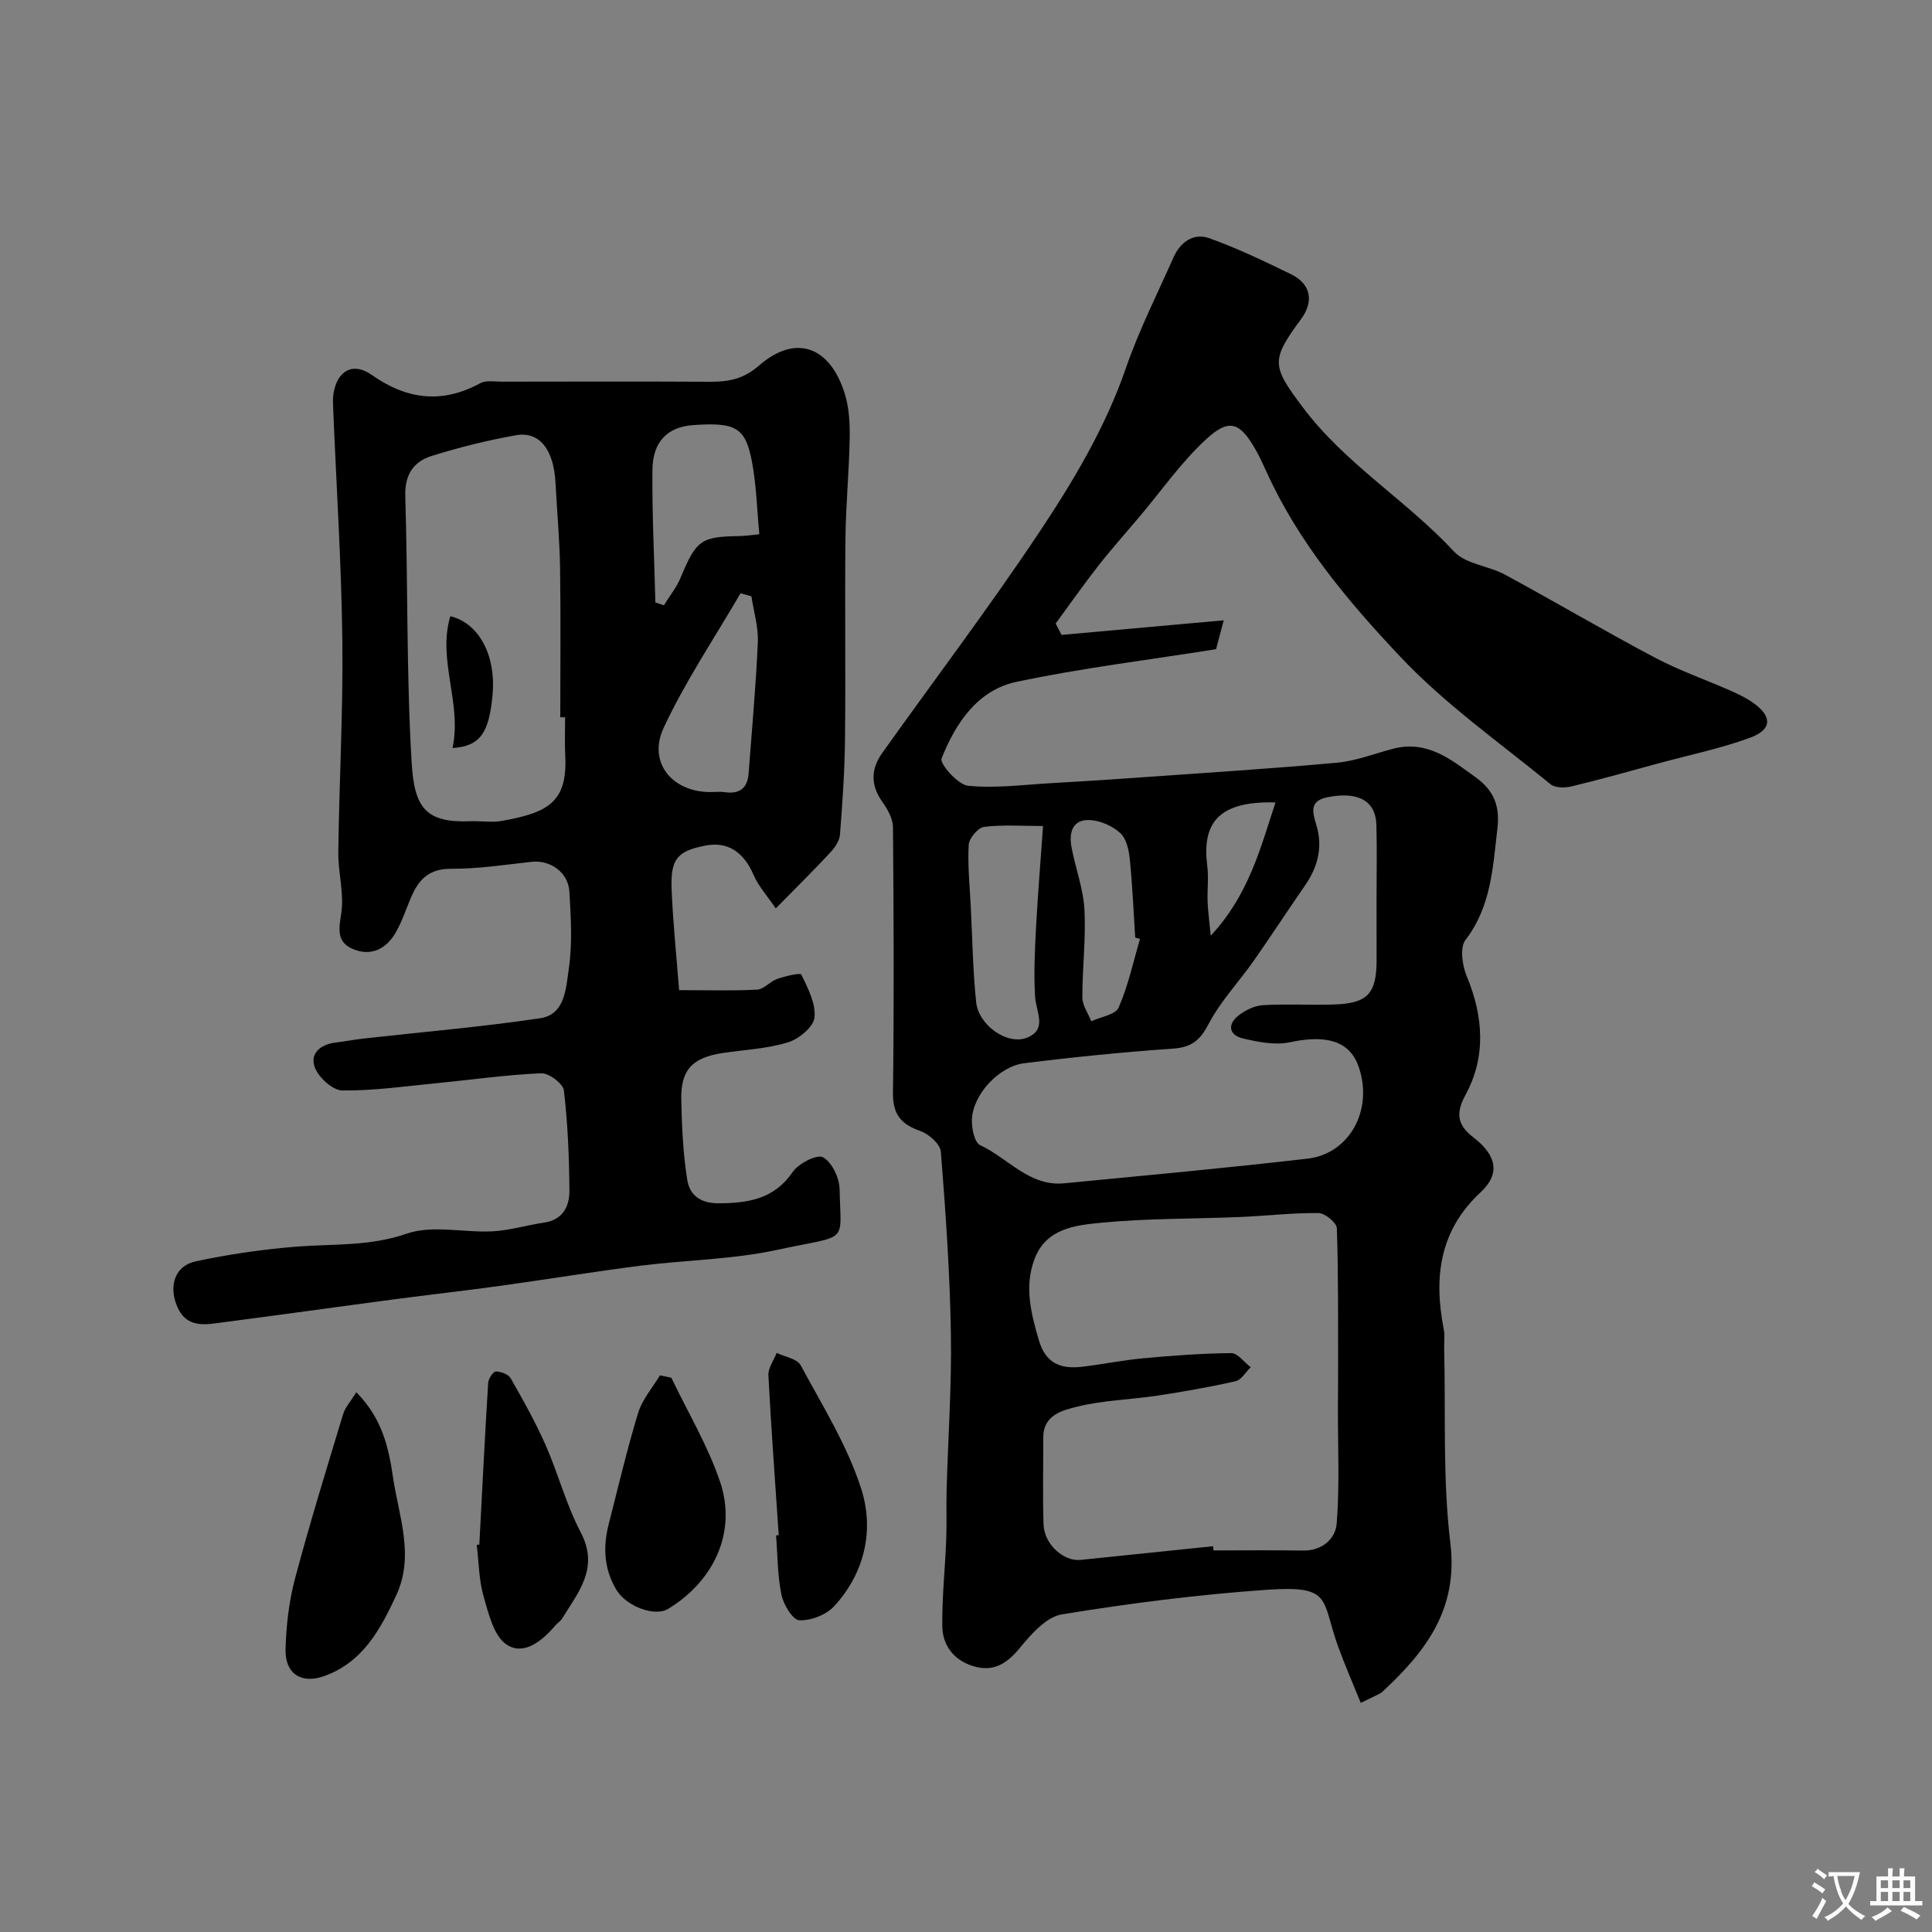
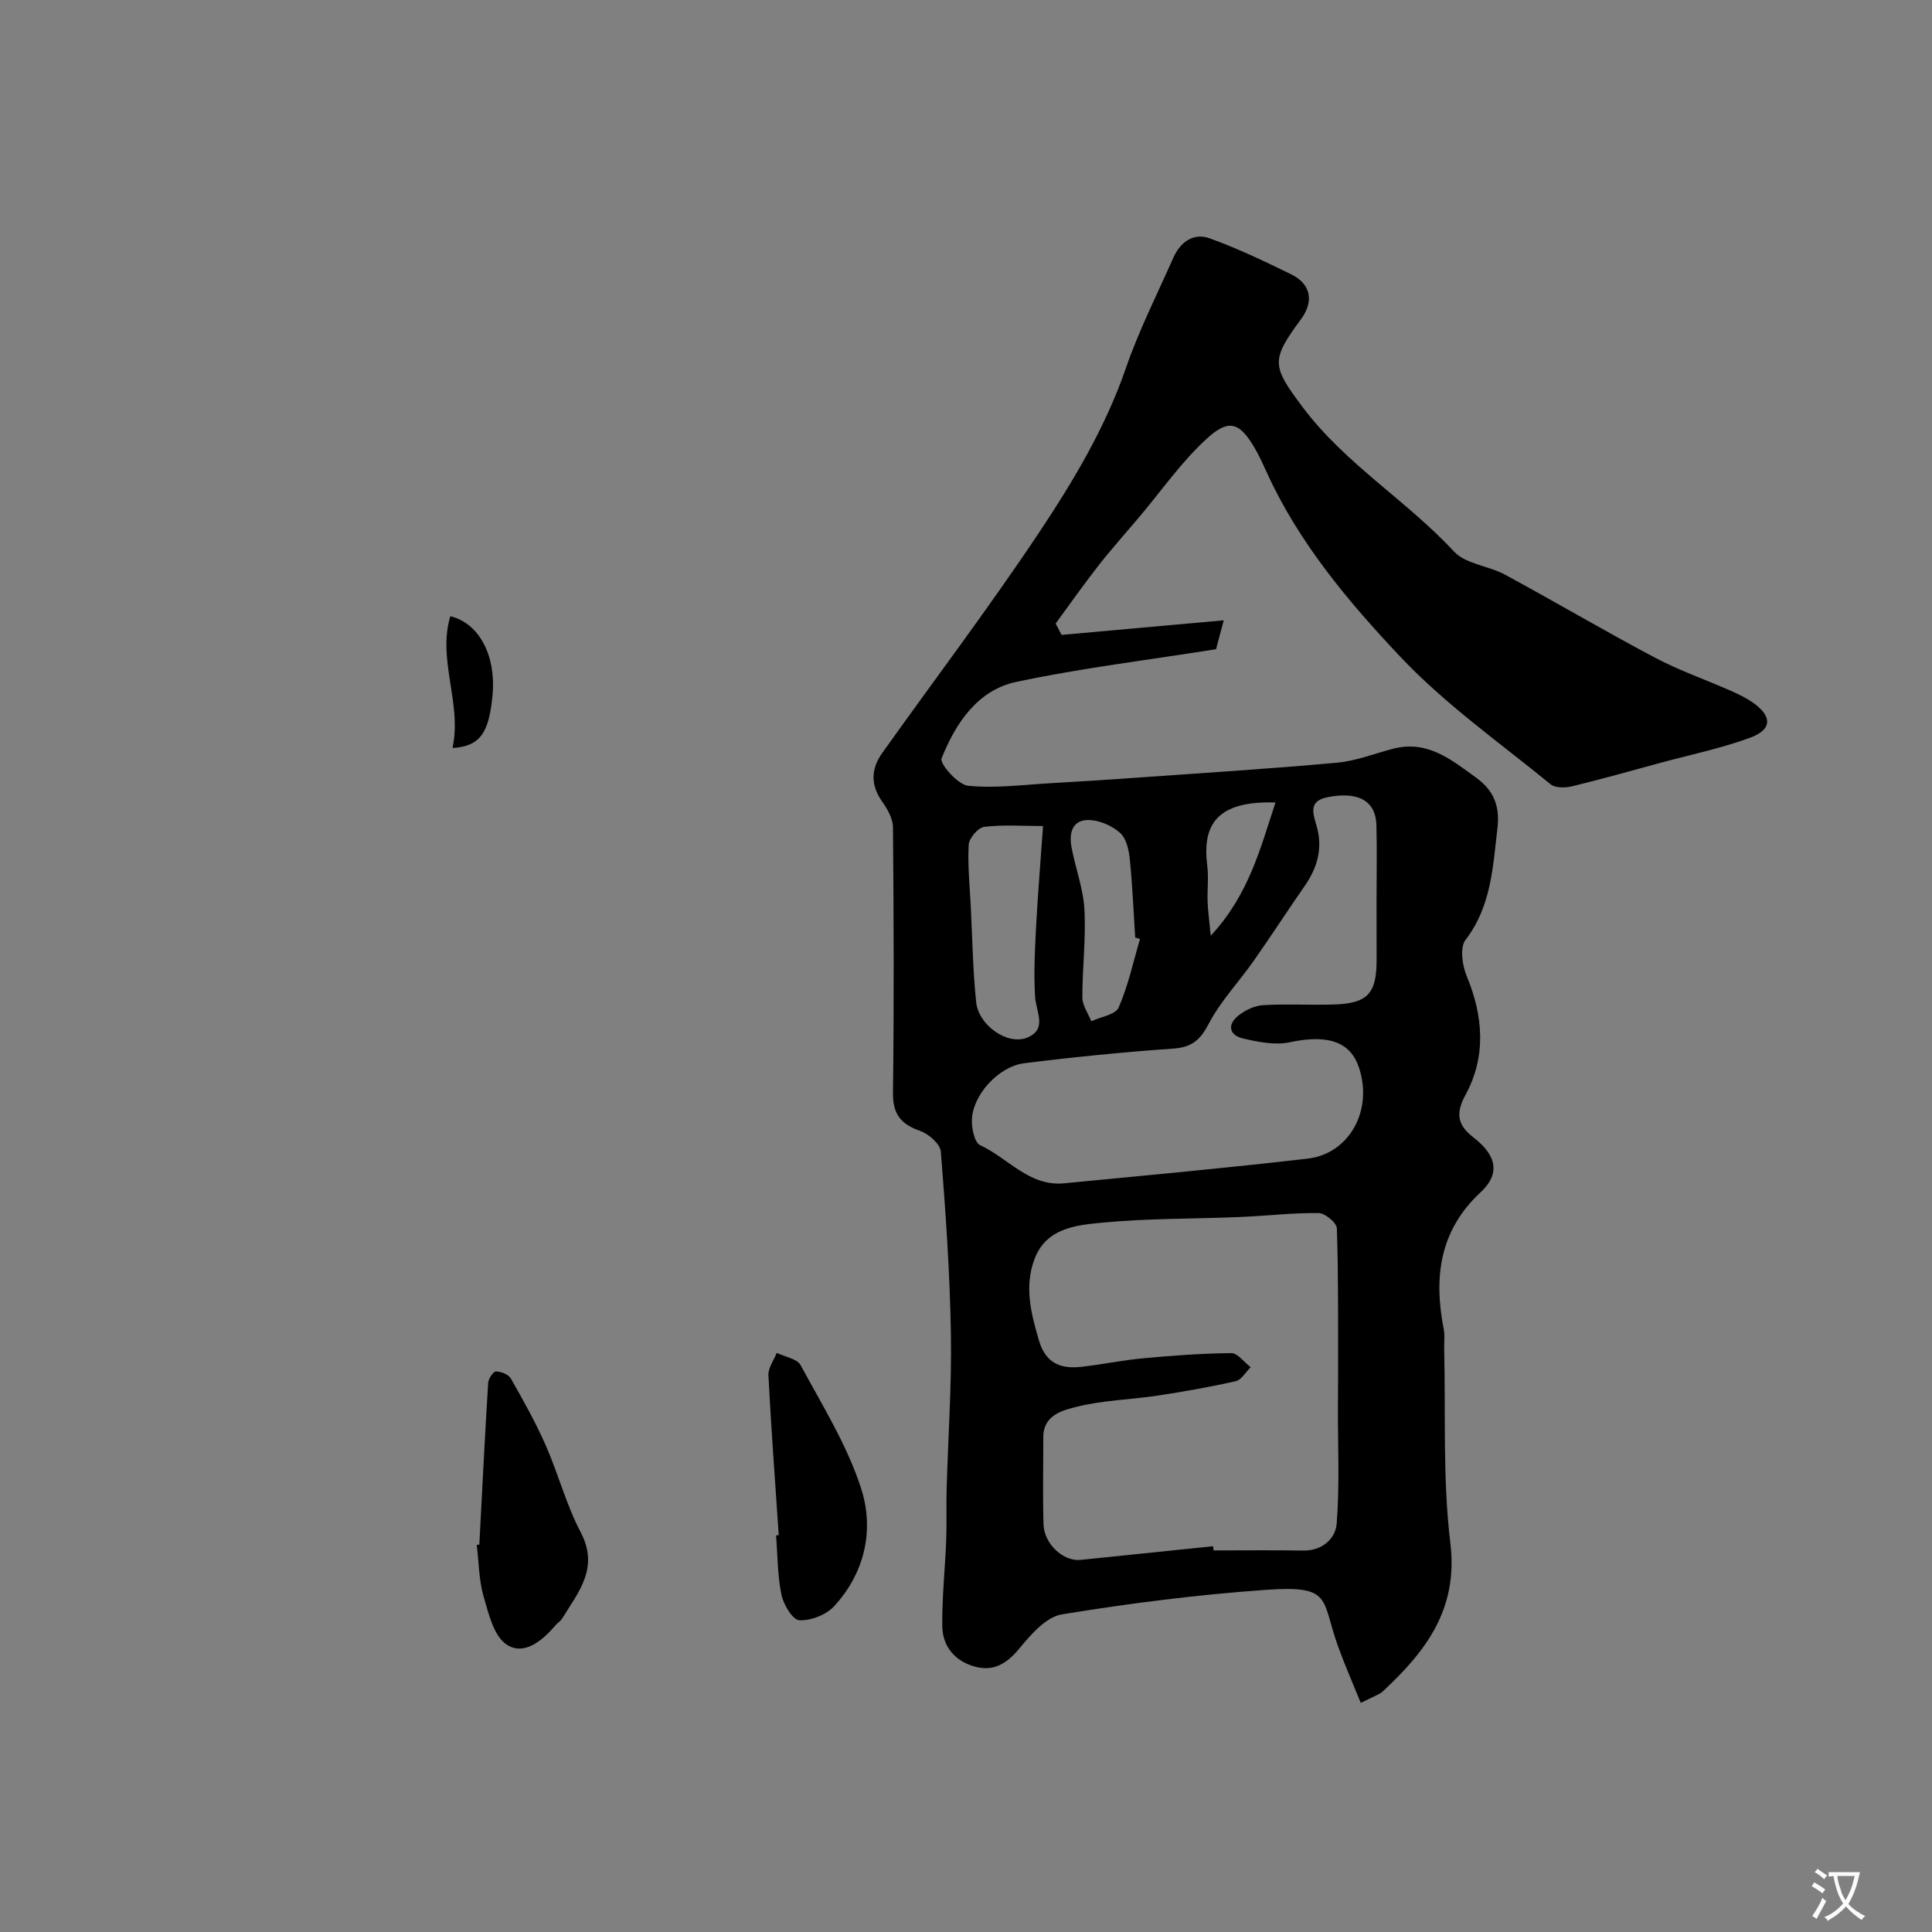
<svg xmlns="http://www.w3.org/2000/svg" enable-background="new 0 0 400 400" viewBox="0 0 400 400">
  <rect x="0" y="0" width="400" height="400" fill="#808080" stroke="none" />
  <g fill="#000001">
    <path d="m219.79 131.45c10.96-.99 21.92-1.97 33.57-3.02-.77 2.91-1.21 4.58-1.59 5.98-13.95 2.22-27.77 3.89-41.33 6.76-8.07 1.71-12.6 8.59-15.5 15.86-.43 1.08 3.37 5.43 5.48 5.65 5.69.58 11.52-.22 17.29-.54 5.93-.33 11.86-.72 17.79-1.14 13.8-.98 27.61-1.84 41.39-3.1 3.93-.36 7.74-1.91 11.61-2.9 7.04-1.79 11.94 2.25 17.11 6 3.77 2.73 4.93 6.03 4.42 10.45-.95 8.08-1.27 16.19-6.62 23.16-1.19 1.56-.67 5.25.25 7.47 3.48 8.35 4.05 16.75-.26 24.64-2.27 4.14-1.35 6.45 1.73 8.83 4.71 3.64 5.54 7.46 1.44 11.27-8.59 7.98-9.75 17.66-7.66 28.39.25 1.29.06 2.66.09 3.99.33 13.43-.33 26.99 1.28 40.27 1.67 13.77-5.14 22.49-14.08 30.8-.35.32-.83.52-1.26.74-.71.36-1.44.7-3.21 1.55-1.64-4.06-3.31-7.84-4.71-11.73-3.51-9.74-1.09-12.63-14.76-11.68-14.19.99-28.37 2.79-42.41 5.09-3.25.53-6.4 4.14-8.77 7.02-2.7 3.29-5.53 4.96-9.61 3.69-3.98-1.23-6.33-4.27-6.38-8.28-.07-5.92.58-11.85.81-17.78.14-3.52-.01-7.05.09-10.57.3-10.77 1.07-21.54.88-32.3-.21-12.54-1.08-25.08-2.08-37.59-.13-1.57-2.49-3.65-4.25-4.27-4-1.4-5.72-3.45-5.66-7.92.23-18.33.16-36.66 0-54.99-.02-1.79-1.15-3.76-2.25-5.31-2.44-3.45-2.29-6.79.02-10.03 10.79-15.16 22.05-30.02 32.37-45.49 7.16-10.74 13.83-21.87 18.11-34.28 2.69-7.79 6.45-15.21 9.79-22.77 1.43-3.24 4.16-5.23 7.48-4.04 5.78 2.07 11.36 4.75 16.9 7.45 4.13 2.02 4.78 5.63 2.05 9.32-6.28 8.5-6.04 9.66.35 18.19 8.78 11.73 21.49 19.29 31.34 29.9 2.42 2.61 7.15 2.94 10.56 4.79 10.4 5.63 20.59 11.65 31.04 17.18 5.02 2.66 10.45 4.54 15.66 6.84 1.62.72 3.25 1.5 4.69 2.52 3.97 2.81 3.92 5.55-.68 7.23-6.07 2.22-12.47 3.54-18.73 5.24-6.05 1.64-12.08 3.35-18.17 4.82-1.37.33-3.41.35-4.37-.43-10.56-8.63-21.87-16.59-31.16-26.45-10.81-11.46-21.1-23.7-27.73-38.38-.67-1.49-1.36-2.98-2.16-4.4-3.23-5.68-5.44-6.63-10.16-2.31-5.2 4.75-9.31 10.69-13.89 16.12-2.86 3.39-5.82 6.69-8.55 10.18-3.05 3.9-5.9 7.97-8.83 11.96.42.79.82 1.57 1.23 2.35zm31.37 188.68c.03.29.06.58.09.87 6.16 0 12.33-.08 18.49.03 4.02.07 6.76-2.45 7.01-5.61.62-7.97.23-16.02.25-24.04.01-2.67.05-5.33.04-8-.02-9.69.07-19.39-.26-29.08-.04-1.15-2.45-3.14-3.78-3.15-5.43-.06-10.86.59-16.3.82-9.59.4-19.24.26-28.77 1.19-5.3.52-11.38 1.16-13.76 7.55-2.12 5.69-.72 11.16.91 16.75 1.42 4.89 4.6 6.02 8.96 5.51 4.22-.49 8.4-1.36 12.62-1.75 6.07-.56 12.17-1.02 18.26-1.07 1.33-.01 2.68 1.89 4.02 2.92-1.03 1-1.92 2.62-3.11 2.89-5.38 1.22-10.83 2.18-16.29 3-5.49.83-11.15.94-16.5 2.27-2.98.74-7.05 1.68-7.04 6.37.01 6-.13 12 .05 17.99.12 4.11 4.14 7.74 7.66 7.37 9.15-.94 18.3-1.88 27.45-2.83zm33.84-133.83c0-5.16.11-10.33-.03-15.48-.13-4.97-3.71-7.05-10.15-5.76-4.31.87-2.76 3.78-2.07 6.56 1.04 4.21-.06 8.09-2.53 11.66-3.6 5.19-7.04 10.5-10.67 15.67-3.07 4.37-6.85 8.34-9.3 13.02-1.77 3.38-3.51 4.86-7.33 5.13-10.31.72-20.6 1.75-30.85 3.03-5.33.66-10.67 6.56-10.85 11.67-.07 1.81.54 4.76 1.72 5.3 5.77 2.67 10.16 8.59 17.38 7.89 16.82-1.63 33.64-3.16 50.42-5.11 7.85-.91 12.7-8.49 11.21-16.54-1.08-5.82-4.29-9.81-14.92-7.55-3.05.65-6.55-.06-9.69-.79-2.83-.66-3.31-2.85-.96-4.72 1.41-1.12 3.35-2.07 5.11-2.17 4.81-.29 9.65.01 14.48-.13 7.15-.2 9.03-2.2 9.04-9.18-.01-4.17-.01-8.33-.01-12.5zm-69.05-15.28c-4.3 0-8.3-.31-12.2.18-1.25.15-3.11 2.35-3.19 3.69-.24 4.26.22 8.55.43 12.83.33 6.59.43 13.2 1.11 19.75.49 4.78 6.44 8.98 10.5 7.38 4.32-1.7 1.91-5.33 1.71-8.44-.3-4.76-.06-9.58.19-14.36.36-6.85.94-13.69 1.45-21.03zm20.07 23.39c-.33-.1-.66-.2-.99-.3-.35-5.42-.57-10.86-1.12-16.26-.19-1.87-.7-4.2-1.96-5.36-1.59-1.46-4.05-2.57-6.21-2.7-3.73-.23-4.46 2.6-3.89 5.65.81 4.31 2.43 8.54 2.67 12.86.33 6.05-.45 12.16-.43 18.24.01 1.63 1.2 3.26 1.85 4.9 1.96-.92 5.01-1.35 5.66-2.84 1.98-4.51 3.02-9.43 4.42-14.19zm28.06-28.27c-12.25-.37-15.2 4.68-14.13 13.11.31 2.45-.02 4.98.07 7.47.08 1.97.36 3.93.65 7.01 7.92-8.5 10.29-18.19 13.41-27.59z" />
-     <path d="m160.61 188.08c-1.78-2.64-3.58-4.59-4.57-6.89-2.04-4.76-5.34-7.01-9.93-6.13-5.86 1.12-7.32 2.74-7.06 9.08.28 6.85 1 13.68 1.55 20.86 5.91 0 11.05.17 16.18-.11 1.4-.08 2.66-1.71 4.12-2.21 1.66-.58 4.8-1.33 5.01-.9 1.36 2.81 3.03 6.02 2.72 8.9-.22 1.95-3.24 4.44-5.49 5.13-4.32 1.32-8.97 1.53-13.49 2.2-6.27.94-8.73 3.46-8.6 9.63.11 5.58.37 11.21 1.25 16.7.48 3.01 2.67 4.81 6.44 4.79 6.19-.03 11.53-.85 15.41-6.52 1.2-1.76 5.05-3.69 6.25-3.01 1.85 1.05 3.39 4.26 3.43 6.59.22 11.66 2.1 9.32-12.92 12.58-9.24 2-18.89 2.09-28.32 3.28-9.72 1.24-19.4 2.84-29.11 4.18-7.29 1.01-14.62 1.82-21.92 2.79-11.67 1.54-23.33 3.19-35.01 4.7-3.88.5-8.03 1.57-10.02-3.6-1.56-4.06-.25-8.07 3.99-8.97 6.84-1.46 13.82-2.48 20.79-3.04 7.66-.61 15.21-.03 22.88-2.69 5.36-1.86 11.88-.17 17.86-.49 3.53-.19 7-1.28 10.53-1.79 3.91-.56 5.33-3.33 5.31-6.6-.05-6.93-.33-13.89-1.14-20.76-.17-1.42-3.11-3.64-4.7-3.57-7.2.31-14.36 1.34-21.54 2.04-6.54.64-13.09 1.59-19.63 1.52-1.98-.02-4.85-2.62-5.67-4.69-1.15-2.92 1.08-4.85 4.27-5.23 1.93-.23 3.84-.61 5.77-.83 12.21-1.37 24.47-2.39 36.61-4.21 5.18-.77 5.33-6.33 5.9-10.21.77-5.22.44-10.65.13-15.96-.24-4.07-3.99-6.64-7.85-6.21-5.54.62-11.1 1.47-16.65 1.44-4.22-.02-6.43 1.89-7.99 5.27-1.22 2.66-2.06 5.53-3.54 8.04-1.95 3.31-5.08 4.9-8.83 3.29-3.33-1.43-2.9-4.04-2.38-7.35.64-4.12-.67-8.49-.61-12.75.19-14.6 1.01-29.2.84-43.78-.19-15.87-1.23-31.73-1.88-47.59-.05-1.16-.14-2.35.04-3.49.75-4.74 4.01-6.63 7.89-3.91 7.32 5.15 14.58 6.05 22.53 1.73 1.18-.64 2.94-.31 4.43-.31 14.33-.02 28.65-.06 42.98.02 3.87.02 6.98-.48 10.28-3.36 7.55-6.56 14.66-4.04 17.75 5.83.91 2.9 1.07 6.14 1.02 9.22-.12 6.93-.81 13.86-.88 20.79-.15 13.83.06 27.65-.09 41.48-.07 6.6-.53 13.2-1.04 19.78-.1 1.29-1.06 2.7-1.99 3.7-3.28 3.55-6.72 6.93-11.31 11.6zm-43.61-39.58c-.33 0-.67 0-1 0 0-10.26.11-20.51-.04-30.76-.09-5.93-.64-11.85-.95-17.78-.35-6.83-3.3-10.72-8.17-9.85-5.9 1.05-11.77 2.5-17.5 4.3-3.7 1.16-5.57 3.86-5.43 8.29.56 18.4.22 36.85 1.32 55.22.55 9.26 2.86 12.5 12.21 12.11 2.16-.09 4.39.31 6.48-.07 9.33-1.7 13.6-3.72 13.11-13.46-.14-2.67-.03-5.34-.03-8zm18.69-23.76c.59.19 1.17.38 1.76.58 1.18-1.92 2.64-3.72 3.49-5.78 3.22-7.7 4.16-8.44 12.14-8.55 1.26-.02 2.52-.23 4.13-.38-.5-5.28-.61-10.24-1.53-15.05-1.35-7.09-3.4-8.16-12.15-7.55-5.25.37-8.38 3.34-8.45 9.24-.09 9.16.38 18.32.61 27.49zm19.88-1.28c-.75-.21-1.5-.42-2.25-.63-5.38 9.25-11.41 18.2-15.92 27.86-3.34 7.16 1.76 13.3 9.66 13.3 1 0 2.02-.12 2.99.02 3.05.44 4.71-.8 4.94-3.87.68-9.06 1.52-18.12 1.91-27.2.14-3.12-.85-6.31-1.33-9.48z" />
-     <path d="m73.77 288.25c5.37 5.41 6.7 11.5 7.6 17.61 1.19 8.1 4.5 16.18.66 24.45-3.28 7.07-6.93 13.83-14.86 16.69-4.79 1.73-8.2-.46-8.05-5.6.14-4.85.7-9.81 1.94-14.49 3.04-11.44 6.54-22.76 9.97-34.1.43-1.43 1.57-2.66 2.74-4.56z" />
    <path d="m99.24 319.8c.59-11.17 1.14-22.34 1.83-33.5.05-.86 1.04-2.35 1.6-2.35 1.05 0 2.59.59 3.07 1.42 2.58 4.52 5.14 9.09 7.24 13.85 2.61 5.93 4.25 12.33 7.25 18.03 3.88 7.38-.48 12.37-3.84 17.84-.34.55-.96.92-1.39 1.42-2.71 3.18-6.5 6.35-10.1 3.99-2.66-1.75-3.75-6.41-4.78-9.99-.98-3.41-.98-7.11-1.42-10.68.18 0 .36-.02.54-.03z" />
-     <path d="m138.99 285.24c3.41 7.13 7.53 14.01 10.06 21.44 3.7 10.87-1.61 20.89-10.71 26.42-2.79 1.7-8.68-.53-10.73-3.95-2.58-4.3-2.79-8.88-1.58-13.6 1.97-7.68 3.77-15.42 6.08-23 .86-2.8 2.97-5.21 4.52-7.8.79.17 1.57.33 2.36.49z" />
    <path d="m161.23 317.84c-.74-11.03-1.57-22.05-2.14-33.09-.08-1.52 1.11-3.1 1.72-4.65 1.7.83 4.24 1.21 4.96 2.56 4.51 8.37 9.66 16.61 12.53 25.56 2.73 8.5.78 17.42-5.62 24.35-1.64 1.78-4.82 3.01-7.21 2.88-1.37-.08-3.26-3.25-3.68-5.28-.83-4-.79-8.18-1.11-12.29.19-.01.37-.02.55-.04z" />
    <path d="m93.69 154.87c2-9.3-3.17-18.15-.46-27.29 6.01 1.44 9.46 8.23 8.76 16.14-.71 7.99-2.55 10.79-8.3 11.15z" />
  </g>
  <path d="m377.9 391.2c-.2.3-.4.5-.6.8-.7-.6-1.4-1-2.2-1.5.2-.3.4-.5.5-.8.6.4 1.4.8 2.3 1.5zm-1.8 6.1c-.2-.2-.5-.4-.9-.6.4-.6.8-1.2 1.2-1.9s.7-1.3.9-1.9c.3.3.5.5.8.7-.7 1.3-1.4 2.6-2 3.7zm2.2-9c-.3.3-.5.5-.6.8-.6-.6-1.3-1.1-2-1.5.3-.3.5-.5.6-.7.6.5 1.3.9 2 1.4zm.3.2v-.9h2 4.5c-.3 1.3-.6 2.5-1 3.6s-.9 2.1-1.4 3c.4.5 1 1 1.6 1.4s1.2.8 1.9 1.1c-.3.2-.5.4-.8.8-.4-.3-1-.7-1.6-1.2s-1.2-1.1-1.6-1.6c-.5.6-1.1 1.1-1.7 1.6s-1.4.9-2.1 1.4c-.1-.3-.3-.5-.7-.8.6-.2 1.2-.5 1.9-1s1.4-1.1 2-1.8c-.5-.8-.9-1.6-1.2-2.5s-.6-2-.8-3.2c-.4.1-.7.1-1 .1zm2.5 2.7c.2 1 .7 1.7 1 2.2.3-.5.6-1.1 1-2s.6-1.9.9-3h-3.2-.4c.1.9.3 1.8.7 2.8z" fill="#fafbfa" />
-   <path d="m396.5 388.5v1.5 3.6h1.5v.9c-.4 0-1 0-1.7 0h-7.9c-.5 0-.9 0-1.2 0v-.9h1.3v-3.5c0-.7 0-1.2 0-1.6h2.4c0-.8 0-1.4 0-1.7h1c0 .3-.1.8-.1 1.7h1.5c0-.8 0-1.4 0-1.7h1c0 .3-.1.9-.1 1.7zm-8.2 9.2c-.2-.3-.5-.5-.8-.8.8-.3 1.4-.6 1.9-.9s1-.7 1.4-1.1c.3.3.6.5.9.8-1.6 1-2.8 1.6-3.4 2zm2.6-6.8v-1.6h-1.5v1.6zm0 2.7v-1.9h-1.5v1.9zm2.4-2.7v-1.6h-1.5v1.6zm0 2.7v-1.9h-1.5v1.9zm.2 2 .7-.8c.4.2.9.5 1.6.8s1.3.7 1.8 1c-.3.3-.5.5-.8.8-.4-.3-1.5-1-3.3-1.8zm2-4.7v-1.6h-1.4v1.6zm0 2.7v-1.9h-1.4v1.9z" fill="#fafbfa" />
</svg>